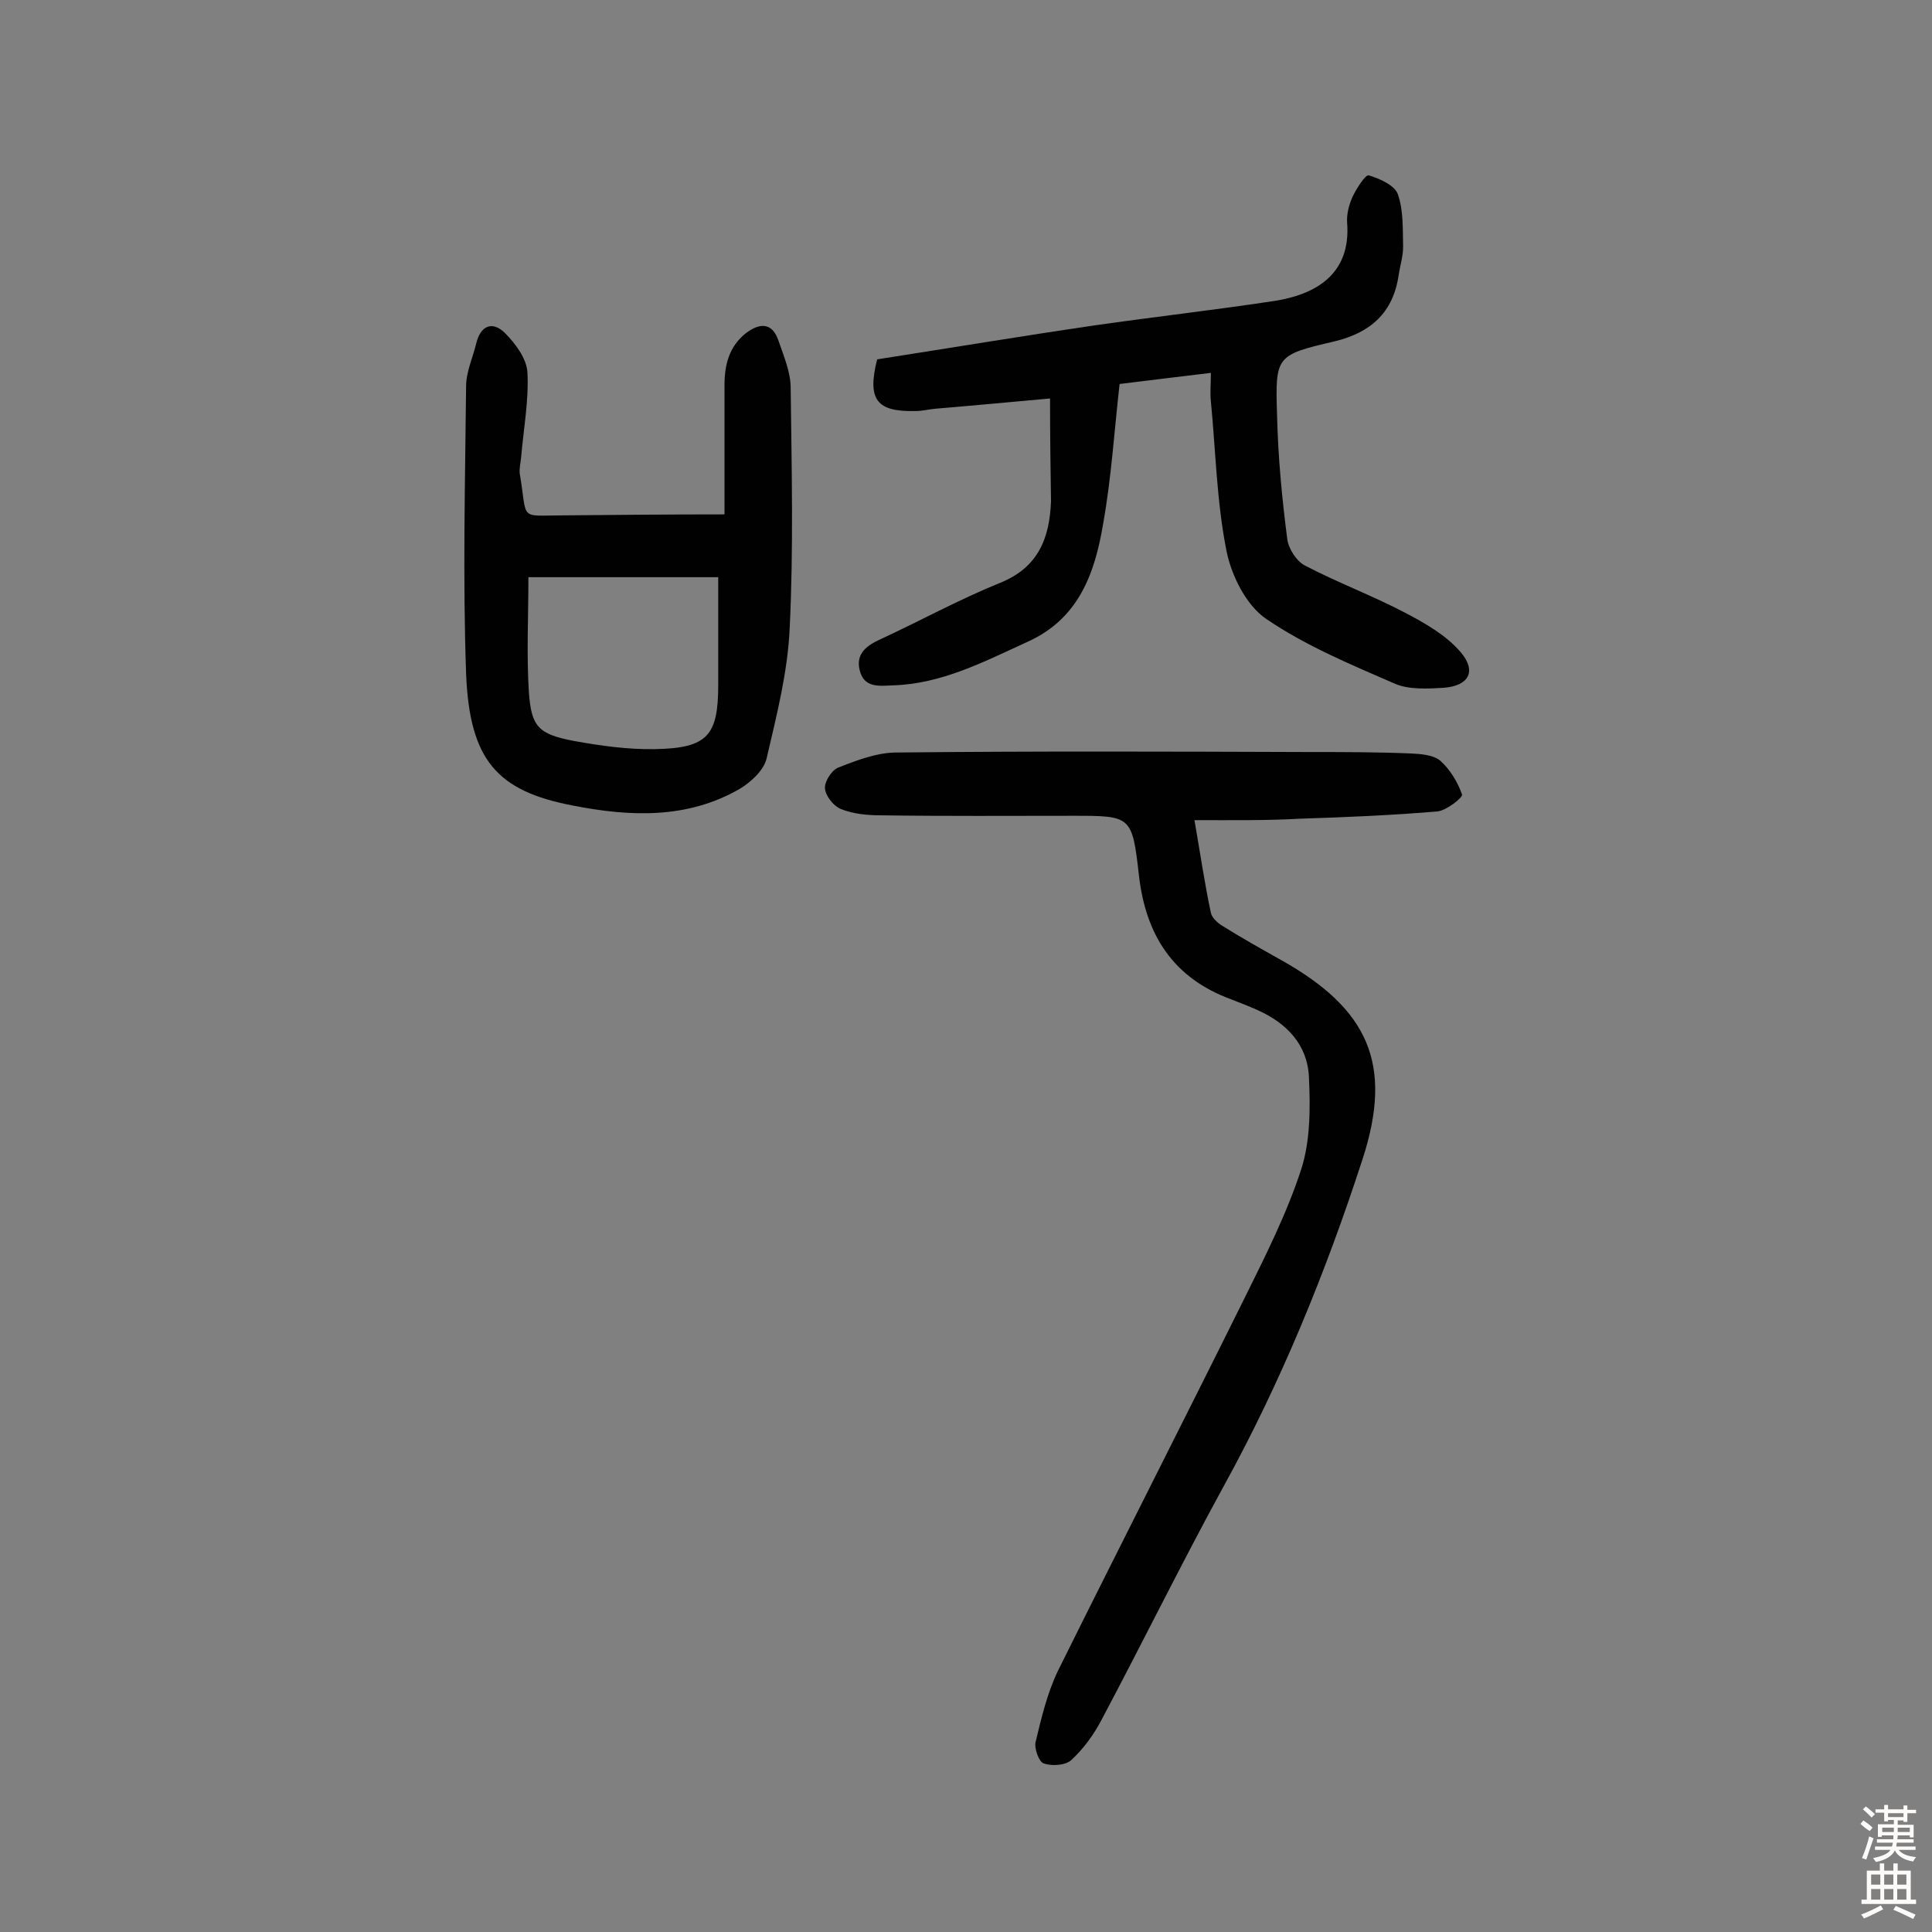
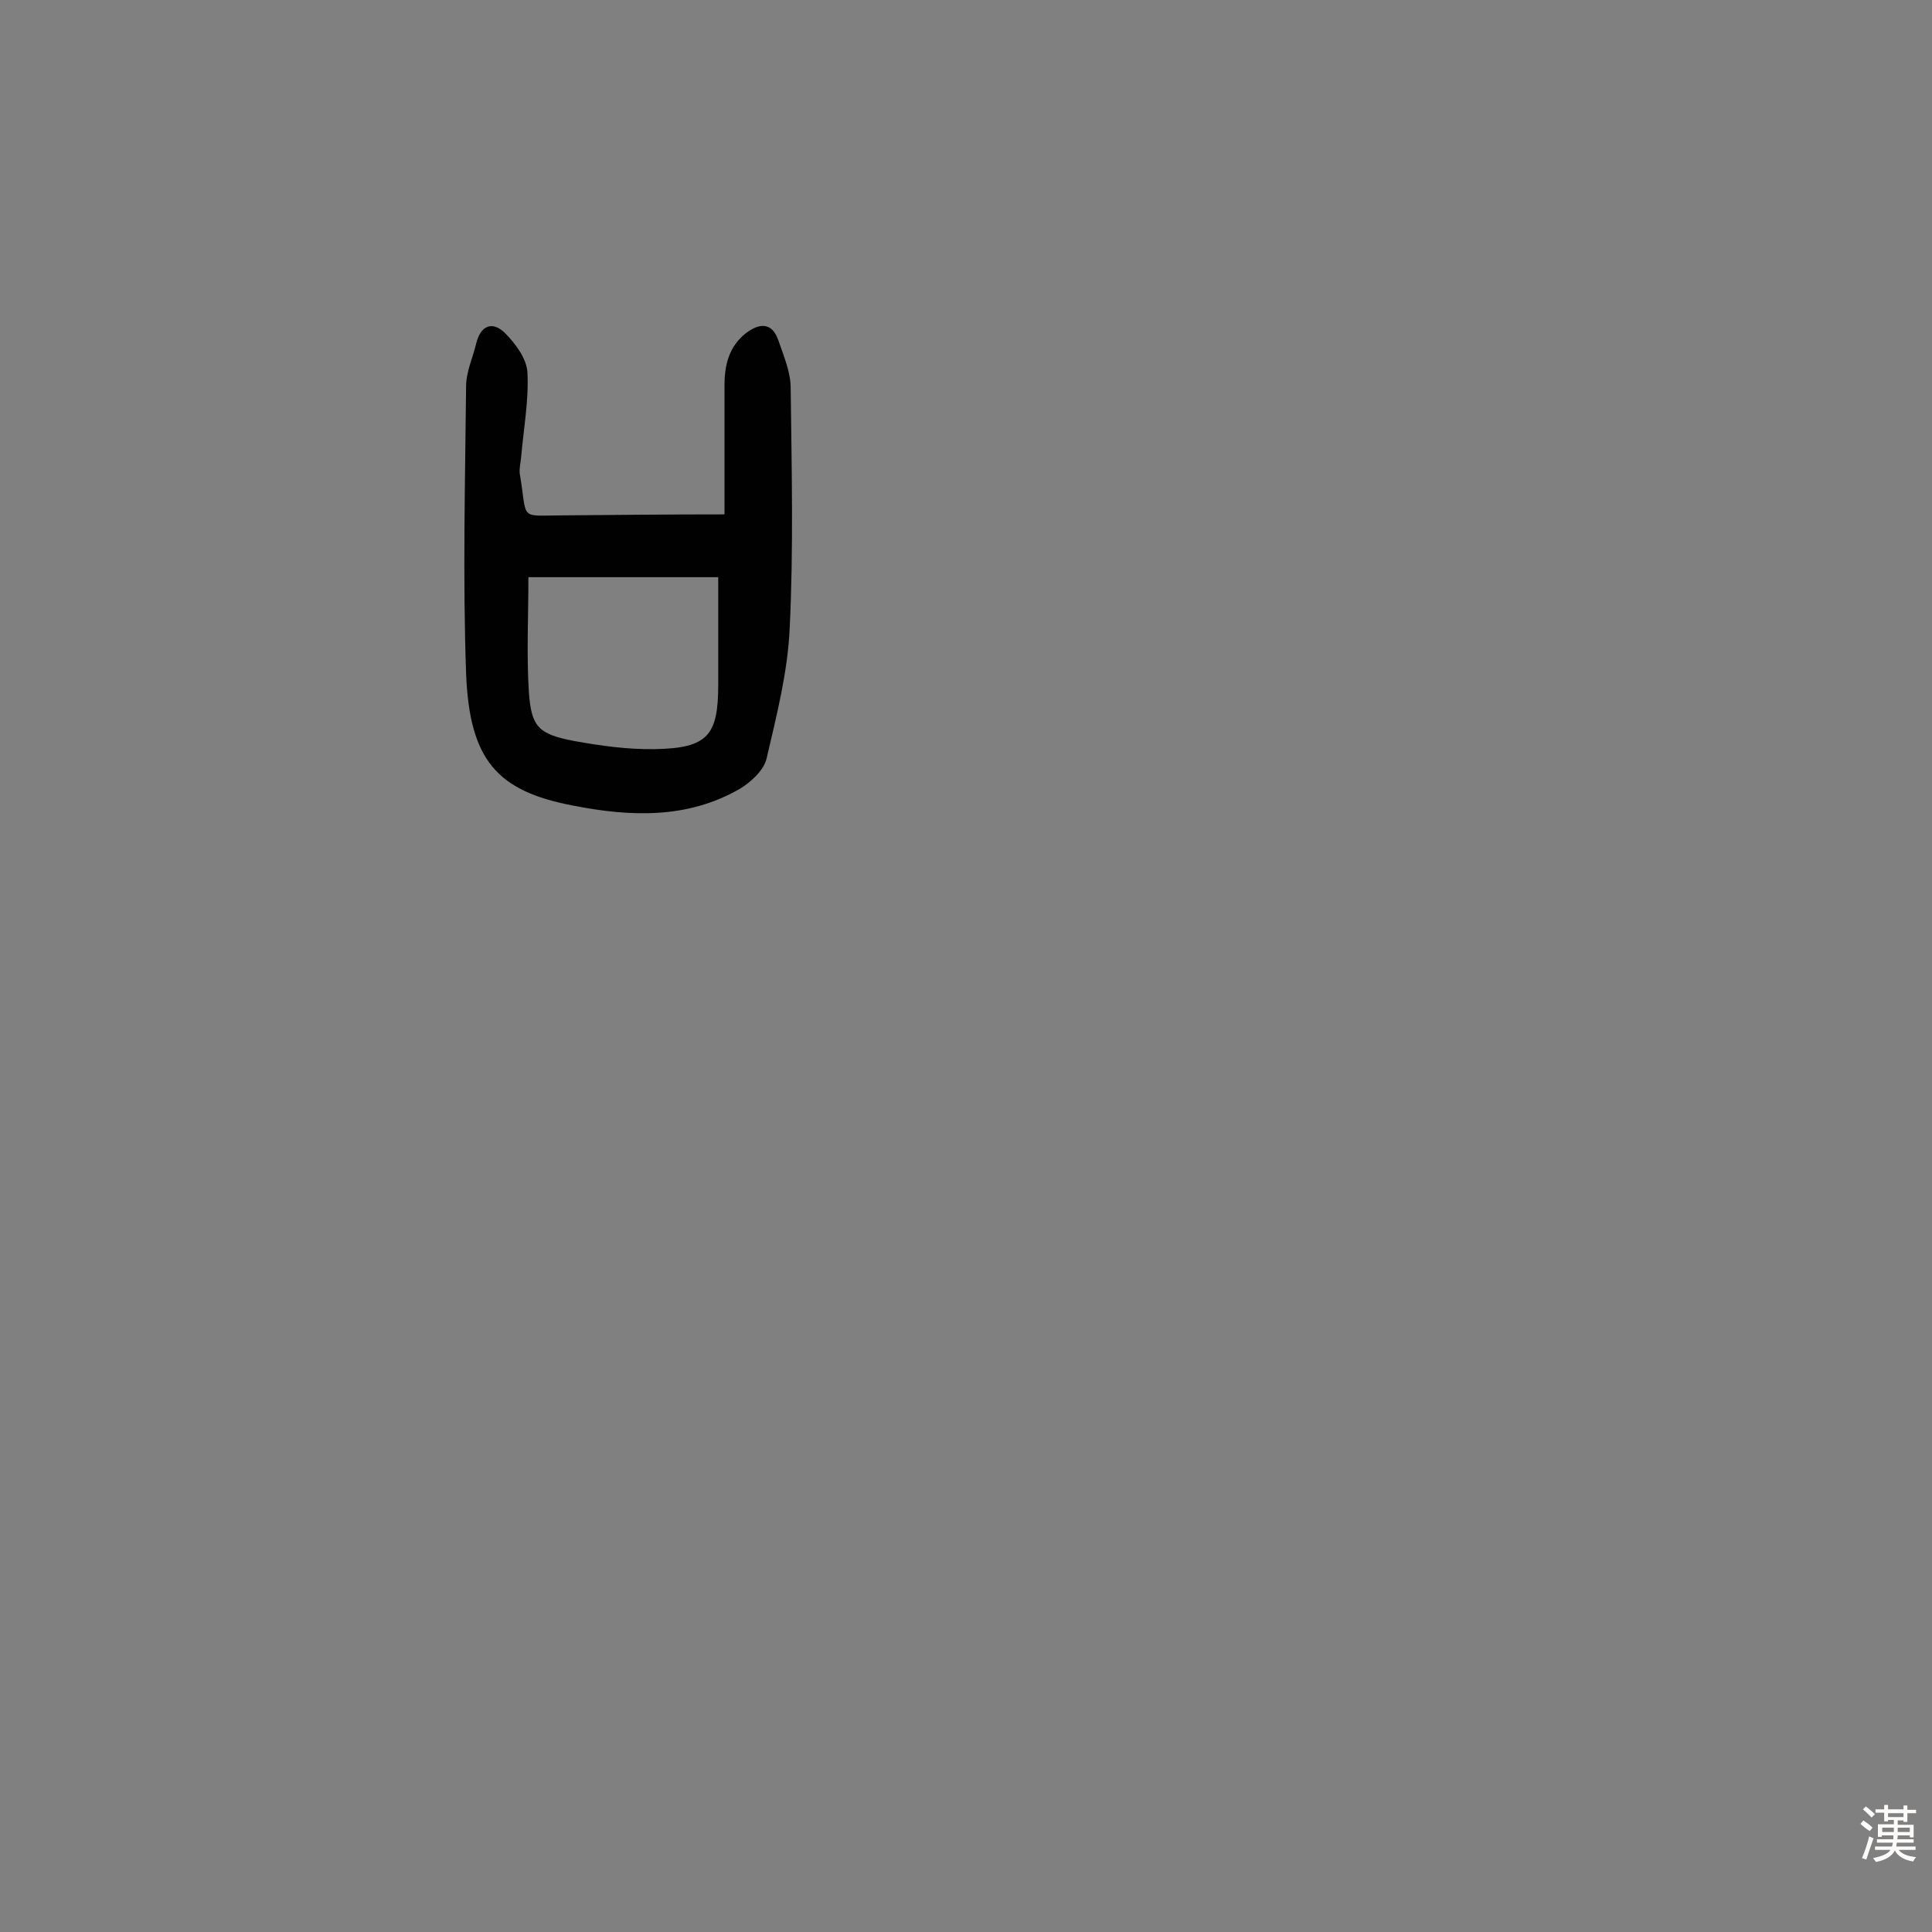
<svg xmlns="http://www.w3.org/2000/svg" enable-background="new 0 0 400 400" viewBox="0 0 400 400">
  <rect x="0" y="0" width="400" height="400" fill="#808080" stroke="none" />
  <g fill="#010102">
-     <path d="m247.3 169.8c1.2 6.9 2.1 13.1 3.4 19.2.2 1 1.4 2.1 2.4 2.7 4 2.5 8.1 4.8 12.2 7.1 18 10.1 23.2 21.5 16.8 41.2-7.6 23.4-16.9 46.2-28.8 67.8-8.7 15.9-16.7 32.2-25.2 48.2-1.6 3.1-3.8 6.1-6.3 8.4-1.2 1.1-4 1.3-5.7.7-1-.3-2-3.1-1.7-4.4 1.2-5 2.4-10.1 4.6-14.7 12.8-25.8 25.9-51.5 38.7-77.3 4.3-8.7 8.7-17.4 11.7-26.6 1.9-5.9 1.9-12.7 1.6-19.1-.3-6.7-4.6-11.2-10.7-13.9-1.8-.8-3.6-1.5-5.4-2.2-12-4.4-17.7-13.3-19.1-25.7-1.4-12.3-1.6-12.3-13.6-12.3-13.3 0-26.6.1-40-.1-2.7 0-5.6-.3-8.1-1.3-1.5-.6-3.2-2.7-3.3-4.3-.1-1.4 1.4-3.8 2.8-4.3 3.8-1.5 8-3.1 12-3.1 28.4-.3 56.8-.2 85.3-.1 7.1 0 14.2 0 21.3.3 2 .1 4.6.3 6 1.5 2 1.8 3.6 4.4 4.5 7 .2.6-3.2 3.3-5.1 3.5-9.5.8-19 1.2-28.4 1.5-7 .4-14.1.3-21.9.3z" />
-     <path d="m217.4 82.5c-9 .8-16.2 1.5-23.5 2.1-1.4.1-2.9.5-4.3.5-8.1.2-10.1-2.3-8-10.7 14.8-2.3 29.8-4.8 44.8-7 12.5-1.8 25-3.2 37.5-5.1 8.3-1.3 15.9-5.4 15-16.3-.1-1.7.4-3.6 1.1-5.2.8-1.7 2.7-4.7 3.4-4.5 2.3.7 5.4 2.1 6 3.9 1.2 3.4 1 7.2 1.1 10.9 0 1.9-.6 3.8-.9 5.7-1.1 7.9-5.8 12.1-13.4 13.9-12 2.8-12.2 3-11.8 15.2.2 8.6 1 17.1 2.1 25.6.2 2 1.9 4.7 3.7 5.6 6.7 3.5 13.9 6.2 20.6 9.7 4.2 2.2 8.6 4.7 11.6 8.2 3.4 4 1.7 7-3.5 7.4-3.3.2-7.1.4-10-.8-9.2-4-18.6-7.9-26.8-13.5-4.1-2.8-7.2-9-8.2-14.2-2-10.1-2.2-20.5-3.2-30.8-.2-1.7 0-3.5 0-5.9-6.5.8-12.6 1.5-18.9 2.3-1.1 9.7-1.7 19.4-3.4 28.9-1.7 10.2-5 19.7-15.7 24.5-9 4.1-17.7 8.7-27.9 9-2.7.1-5.9.6-6.8-3.1-.9-3.5 1.5-5.2 4.4-6.5 8.2-3.8 16.2-8.2 24.6-11.6 8-3.2 10.3-9.3 10.6-16.9-.1-6.6-.2-13.4-.2-21.3z" />
    <path d="m150 106.5c0-9.3 0-18 0-26.7 0-4.2.9-8 4.4-10.8 2.9-2.2 5.5-2.3 6.8 1.6 1.1 3.2 2.5 6.5 2.5 9.7.2 16.6.6 33.1-.2 49.7-.4 9.1-2.7 18.1-4.8 27.1-.6 2.4-3.2 4.8-5.5 6.2-10.9 6.3-22.7 5.8-34.5 3.5-15.8-3-21.5-9.4-22.2-27.4-.7-19.8-.2-39.6 0-59.4 0-3 1.4-6 2.1-8.9.9-3.7 3.3-4.7 5.9-2.2 2.2 2.2 4.6 5.4 4.7 8.3.3 5.7-.8 11.6-1.3 17.4-.1 1.1-.4 2.3-.3 3.4 1.7 10-.4 8.7 9.2 8.7 10.8-.1 21.5-.2 33.2-.2zm-40.6 13c0 8.3-.4 16.1.1 23.8.5 7.2 2 8.7 9.3 10.1 5.5 1 11.2 1.8 16.8 1.7 10.9-.2 13.1-2.8 13.1-13.3 0-1.5 0-2.9 0-4.4 0-5.9 0-11.9 0-17.9-13.4 0-26 0-39.3 0z" />
  </g>
  <path d="m385.2 377.6.6-.7c.6.4 1.3.9 1.9 1.5l-.6.7c-.8-.5-1.4-1-1.9-1.5zm.3 7.1c.6-1.4 1.1-2.9 1.5-4.5.3.1.6.3.9.4-.5 1.4-1 2.9-1.5 4.4zm.2-10.1.6-.6c.7.5 1.3 1.1 1.9 1.6l-.7.7c-.6-.6-1.2-1.2-1.8-1.7zm8.4-.8h.8v.9h1.8v.7h-1.8v1.8h-.8v-.3h-1.2v.9h3.3v2.6h-.8v-.4h-2.5c0 .3 0 .6-.1.8h3.4v.7h-3.5c0 .3-.1.6-.1.8h4v.7h-3.5c.7.9 1.9 1.3 3.6 1.5-.2.2-.4.5-.6.9-1.9-.3-3.2-1.1-3.8-2.3-.5 1.1-1.8 2-3.9 2.4-.2-.3-.4-.5-.6-.8 1.9-.4 3.1-.9 3.6-1.7h-3.2v-.7h3.5c.1-.2.1-.5.2-.8h-3.3v-.7h3.4c0-.2 0-.5 0-.8h-2.4v.3h-.8v-2.6h3.3v-.9h-1.2v.3h-.8v-1.8h-1.8v-.7h1.8v-.9h.8v.9h3.2zm-4.4 5.5h2.4c0-.3 0-.6 0-.9h-2.4zm1.2-3.1h3.2v-.8h-3.2zm4.4 2.2h-2.4v.9h2.5v-.9z" fill="#fcfbfa" />
-   <path d="m389.2 385.8h.9v1.5h1.9v-1.5h.9v1.5h2.7v6h1.1v.9h-11.3v-.9h1.1v-6h2.7zm.2 8.7.5.8c-1.2.6-2.5 1.3-4 1.9-.2-.3-.3-.6-.6-.8 1.6-.6 3-1.3 4.1-1.9zm-2-4.3h1.9v-2.1h-1.9zm0 3.1h1.9v-2.2h-1.9zm2.7-3.1h1.9v-2.1h-1.9zm0 3.1h1.9v-2.2h-1.9zm2.4 1.3c1.4.6 2.7 1.2 4.1 1.8l-.5.9c-1.5-.7-2.8-1.4-4.1-1.9zm2.2-6.5h-1.9v2.1h1.9zm-1.9 5.2h1.9v-2.2h-1.9z" fill="#fcfbfa" />
</svg>